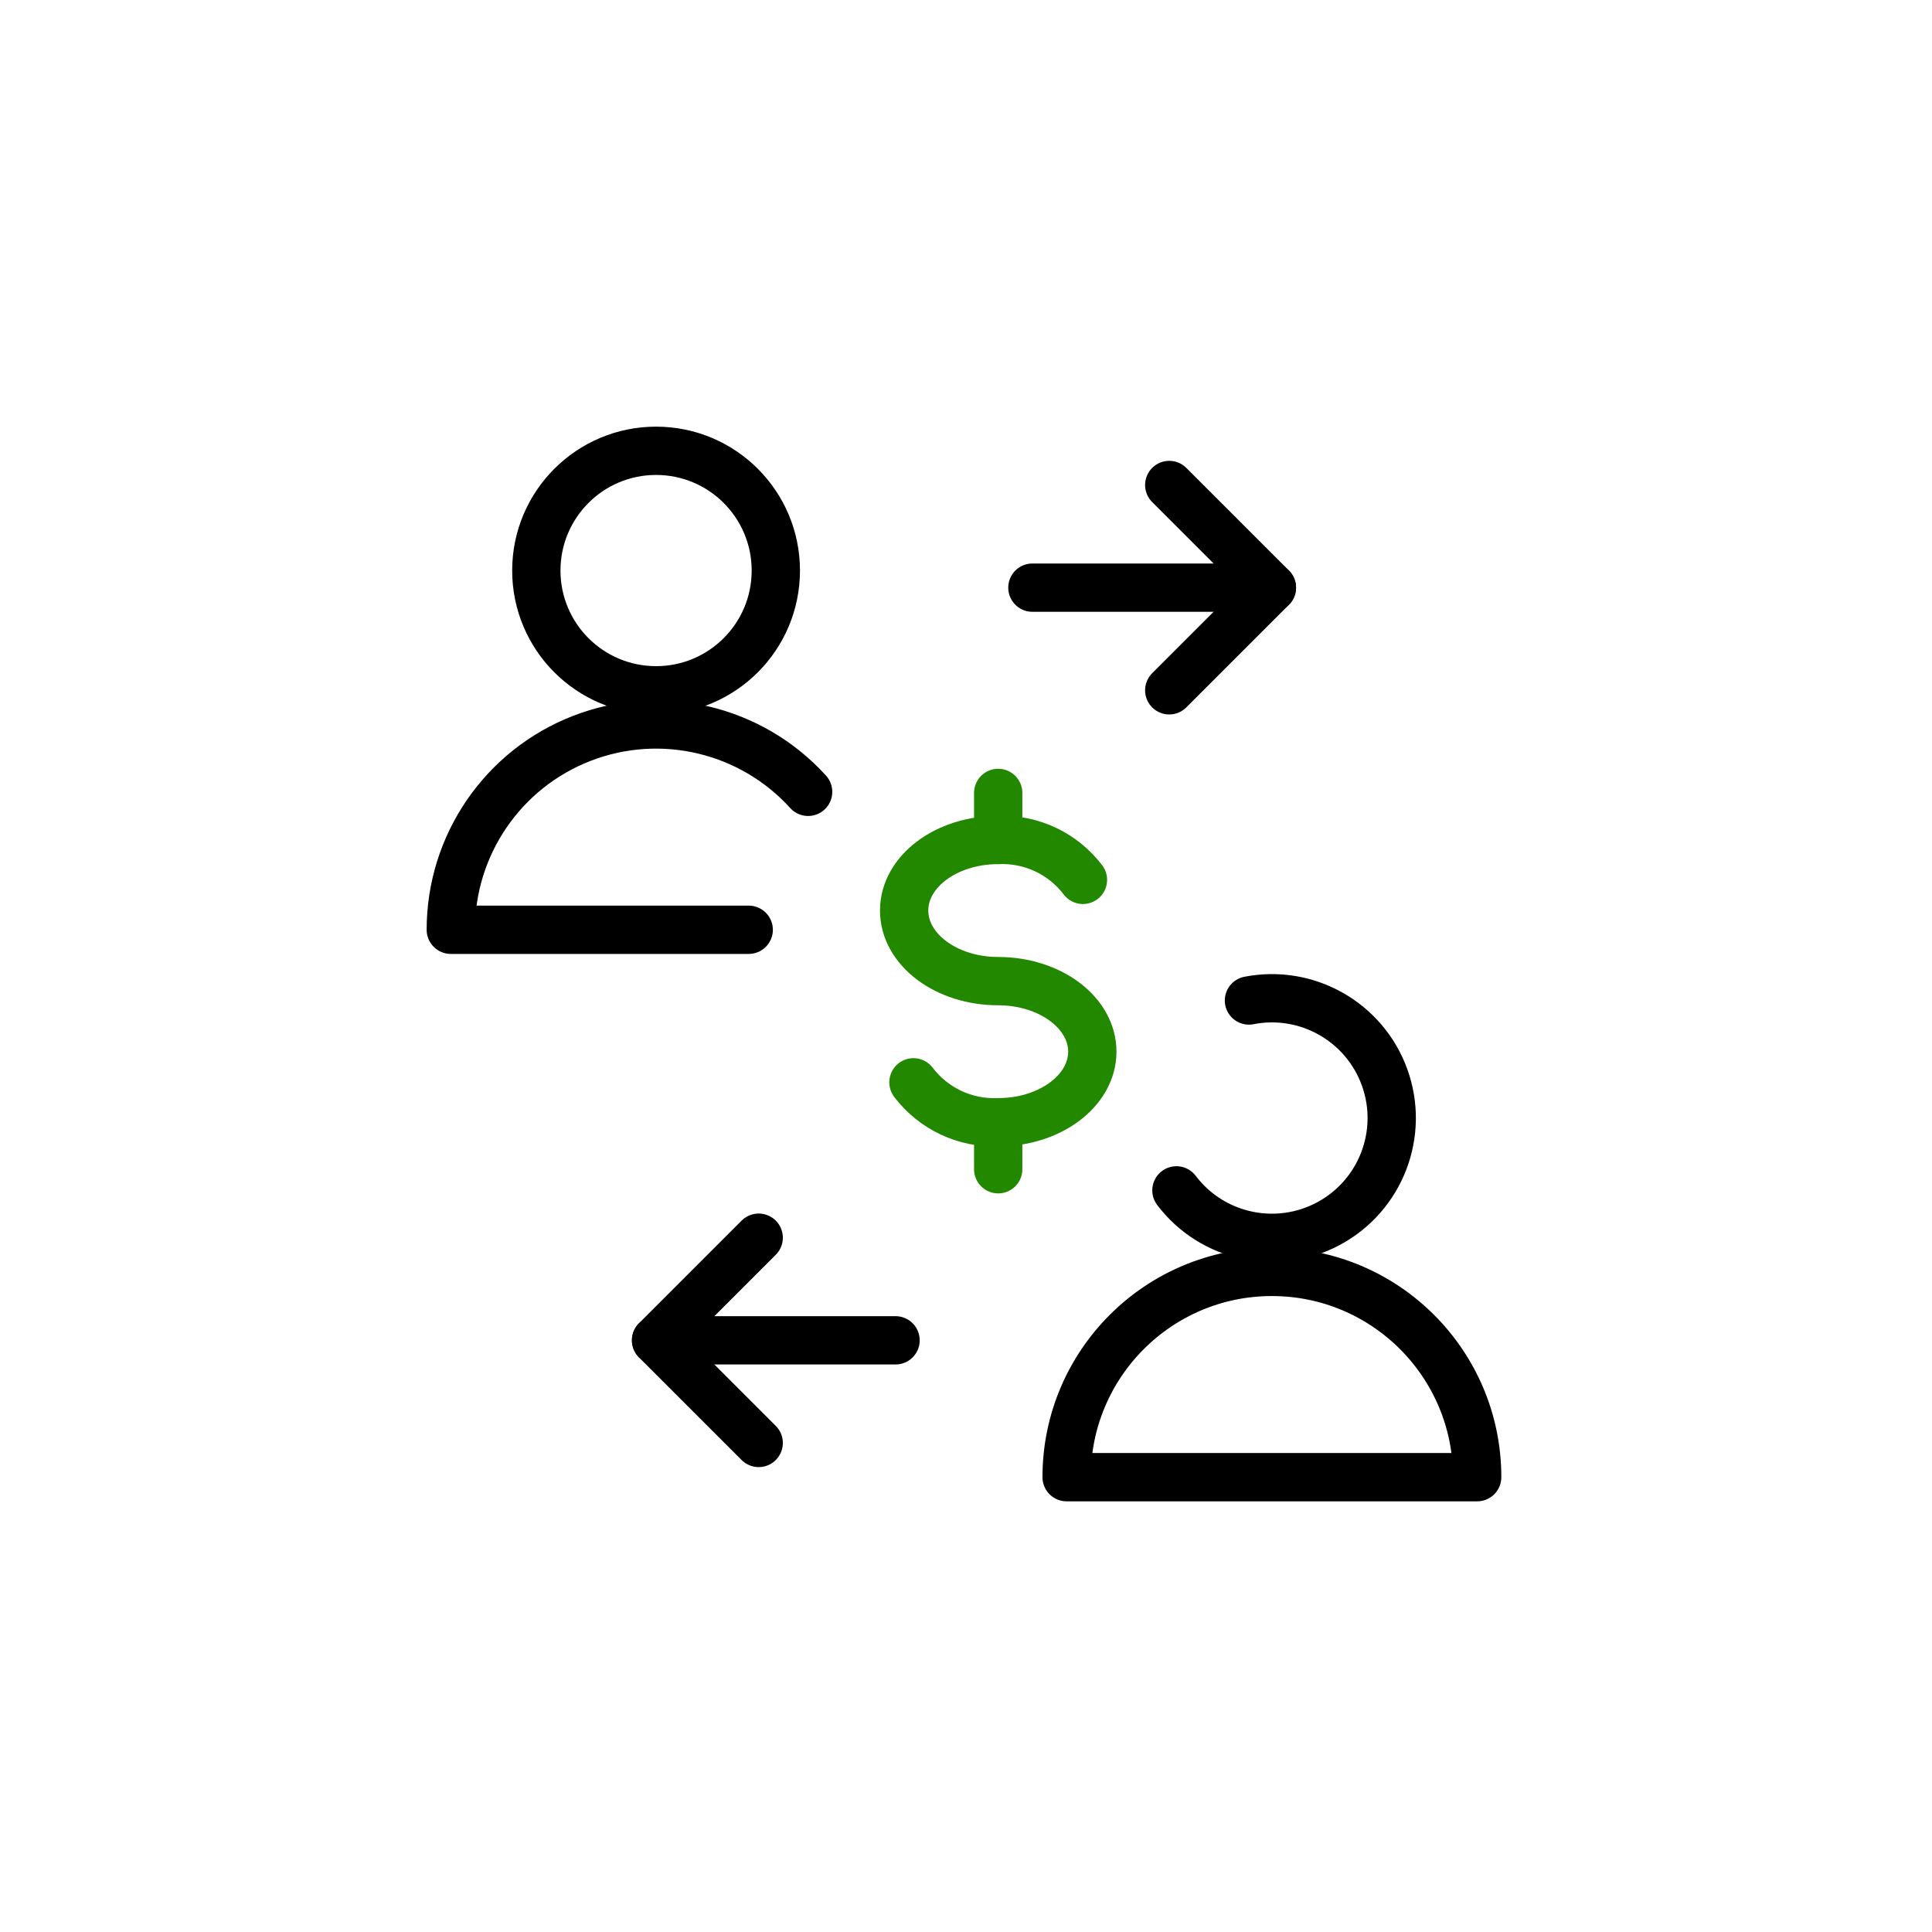
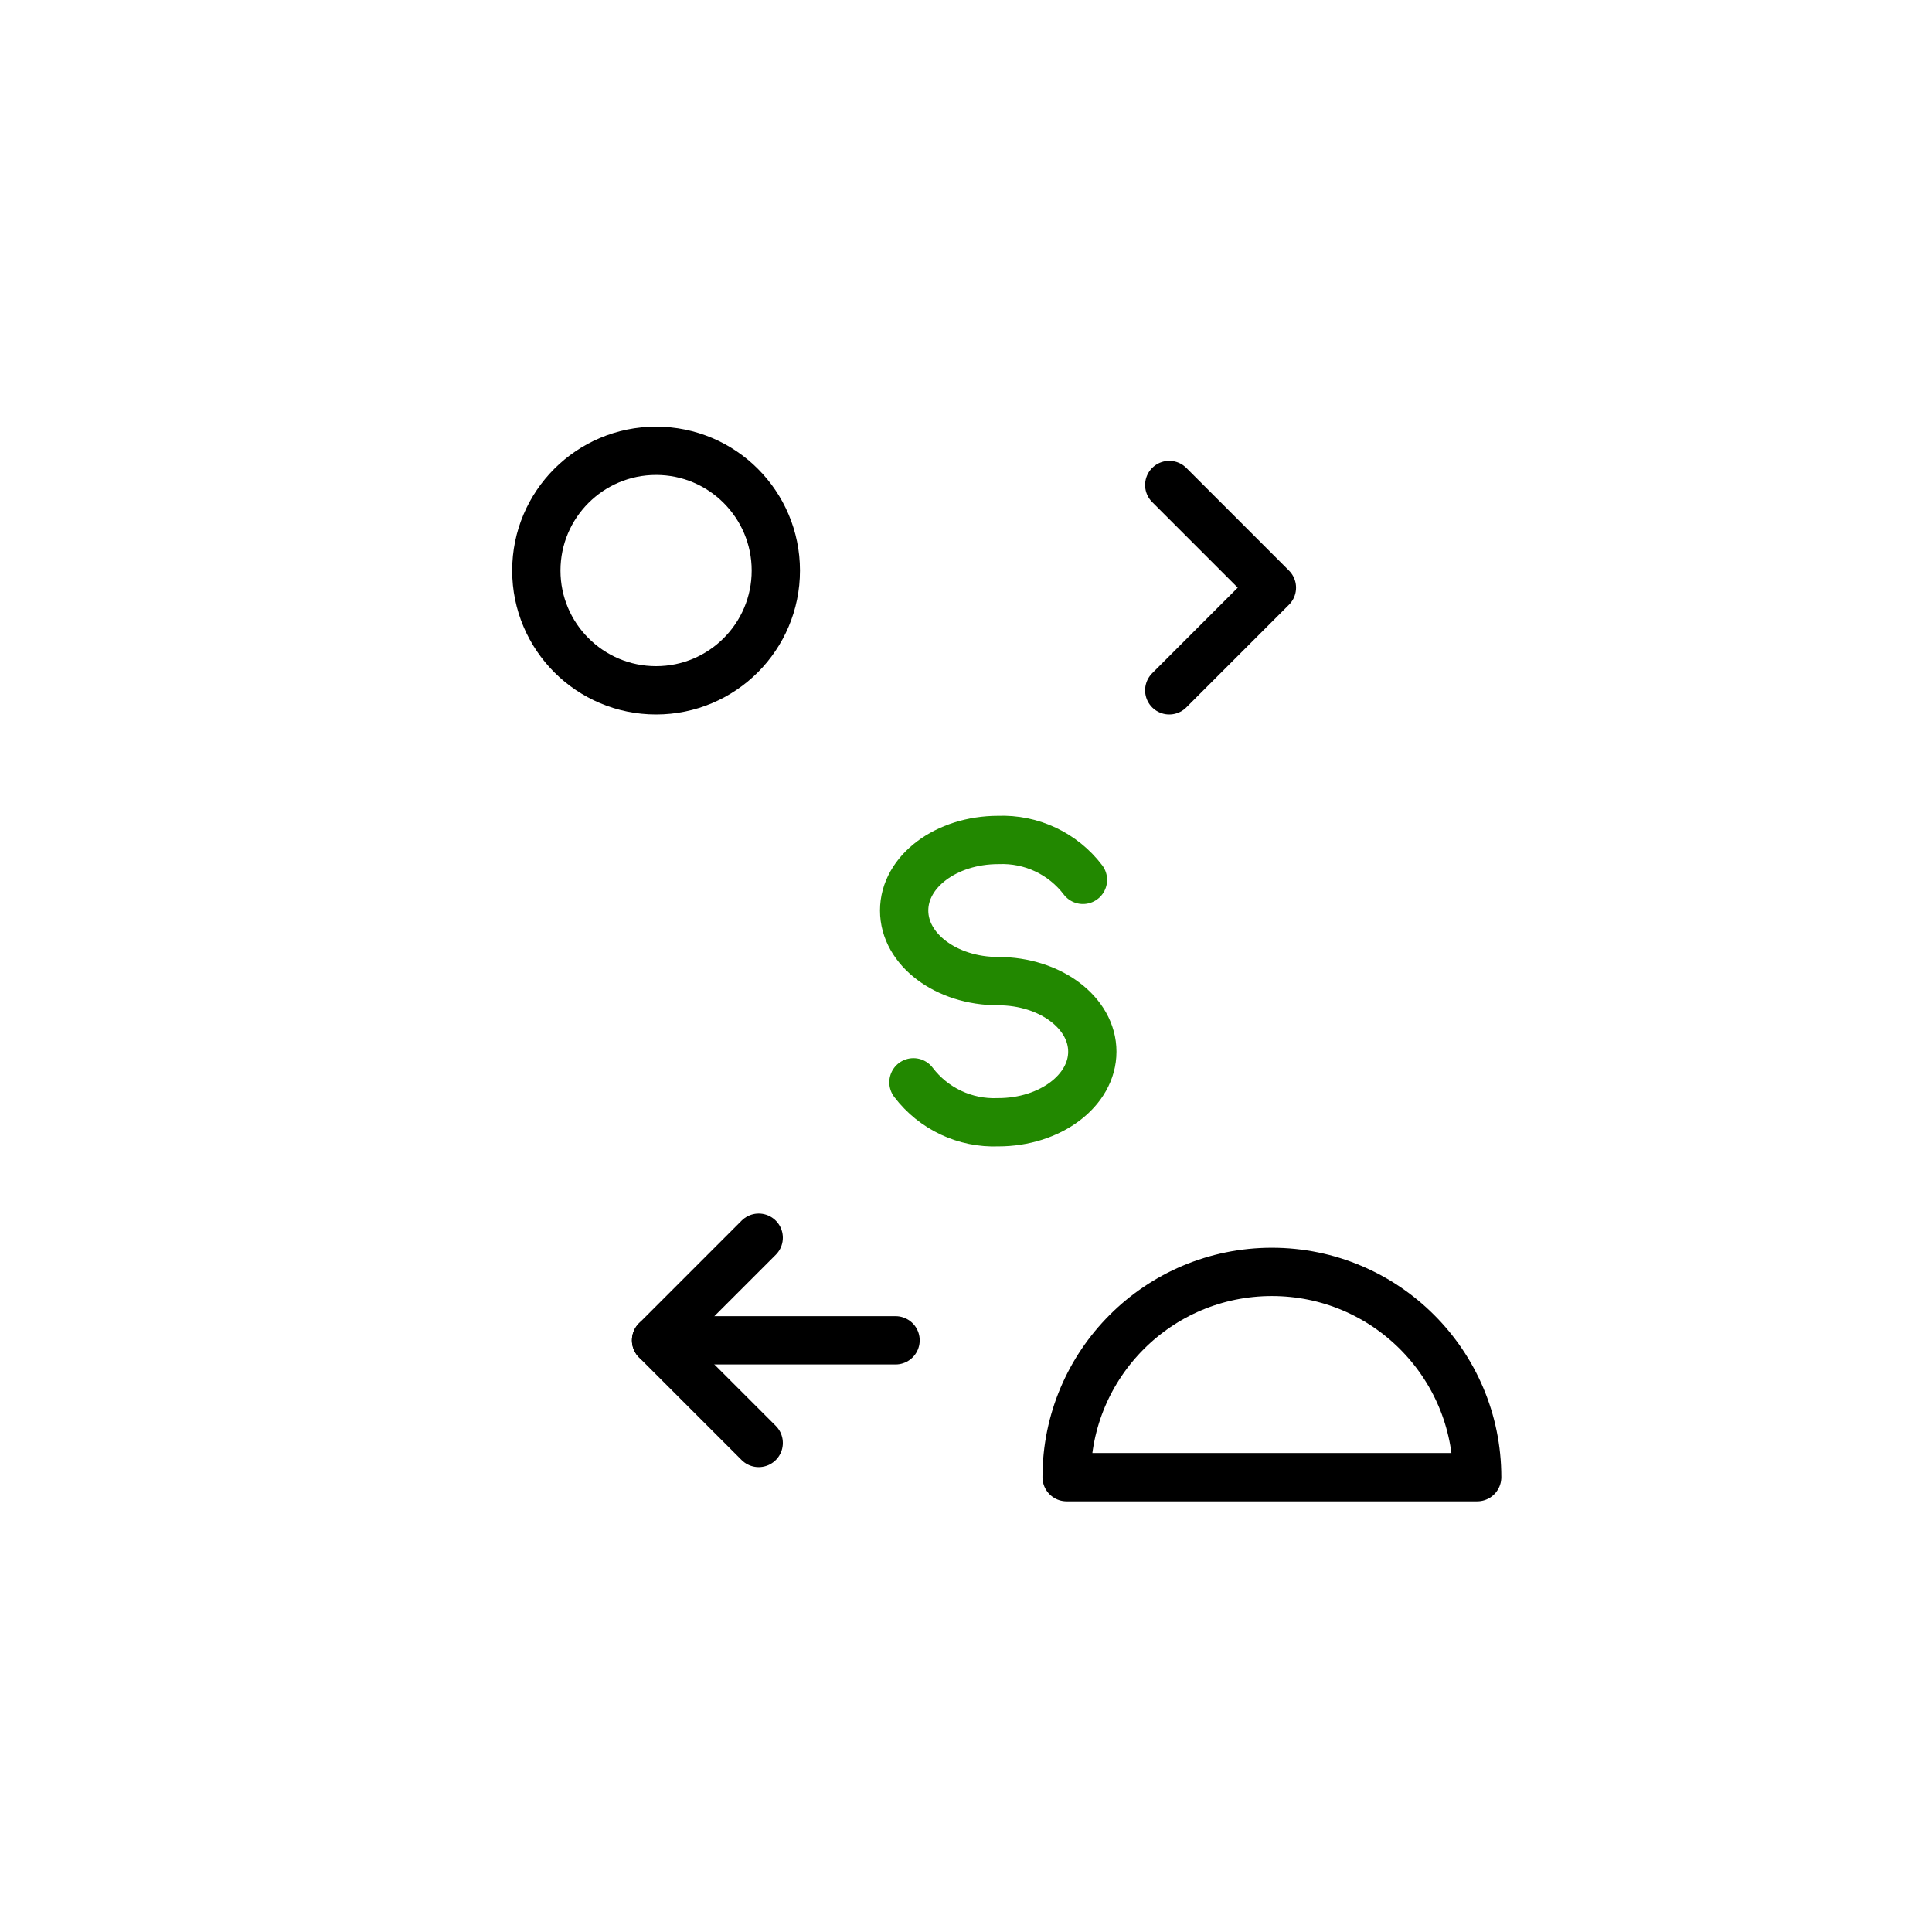
<svg xmlns="http://www.w3.org/2000/svg" width="60" height="60" viewBox="0 0 60 60" fill="none">
  <path d="M20.375 21.438C22.429 21.438 24.094 19.773 24.094 17.719C24.094 15.665 22.429 14 20.375 14C18.321 14 16.656 15.665 16.656 17.719C16.656 19.773 18.321 21.438 20.375 21.438Z" stroke="black" stroke-width="1.5" stroke-linecap="round" stroke-linejoin="round" />
-   <path d="M23.252 28.875H14C14 26.24 15.621 23.876 18.079 22.927C20.537 21.978 23.326 22.639 25.097 24.591" stroke="black" stroke-width="1.5" stroke-linecap="round" stroke-linejoin="round" />
-   <path d="M38.787 31.071C40.591 30.719 42.381 31.736 43.002 33.465C43.623 35.194 42.888 37.118 41.272 37.993C39.657 38.868 37.644 38.433 36.535 36.968" stroke="black" stroke-width="1.5" stroke-linecap="round" stroke-linejoin="round" />
  <path fill-rule="evenodd" clip-rule="evenodd" d="M33.125 45.875C33.125 42.354 35.979 39.5 39.5 39.5C43.021 39.5 45.875 42.354 45.875 45.875H33.125Z" stroke="black" stroke-width="1.5" stroke-linecap="round" stroke-linejoin="round" />
  <path d="M28.368 33.612C28.99 34.431 29.973 34.894 31 34.852C32.614 34.852 33.923 33.87 33.923 32.66C33.923 31.451 32.614 30.47 31 30.47C29.386 30.47 28.079 29.488 28.079 28.277C28.079 27.066 29.386 26.086 31 26.086C32.027 26.044 33.01 26.507 33.632 27.325" stroke="#228800" stroke-width="1.5" stroke-linecap="round" stroke-linejoin="round" />
-   <path d="M31 34.852V36.312" stroke="#228800" stroke-width="1.5" stroke-linecap="round" stroke-linejoin="round" />
-   <path d="M31 24.625V26.086" stroke="#228800" stroke-width="1.5" stroke-linecap="round" stroke-linejoin="round" />
  <path d="M23.562 38.438L20.375 41.625L23.562 44.812" stroke="black" stroke-width="1.5" stroke-linecap="round" stroke-linejoin="round" />
  <path d="M20.375 41.625H27.812" stroke="black" stroke-width="1.5" stroke-linecap="round" stroke-linejoin="round" />
  <path d="M36.312 15.062L39.5 18.25L36.312 21.438" stroke="black" stroke-width="1.5" stroke-linecap="round" stroke-linejoin="round" />
-   <path d="M39.5 18.25H32.062" stroke="black" stroke-width="1.5" stroke-linecap="round" stroke-linejoin="round" />
</svg>